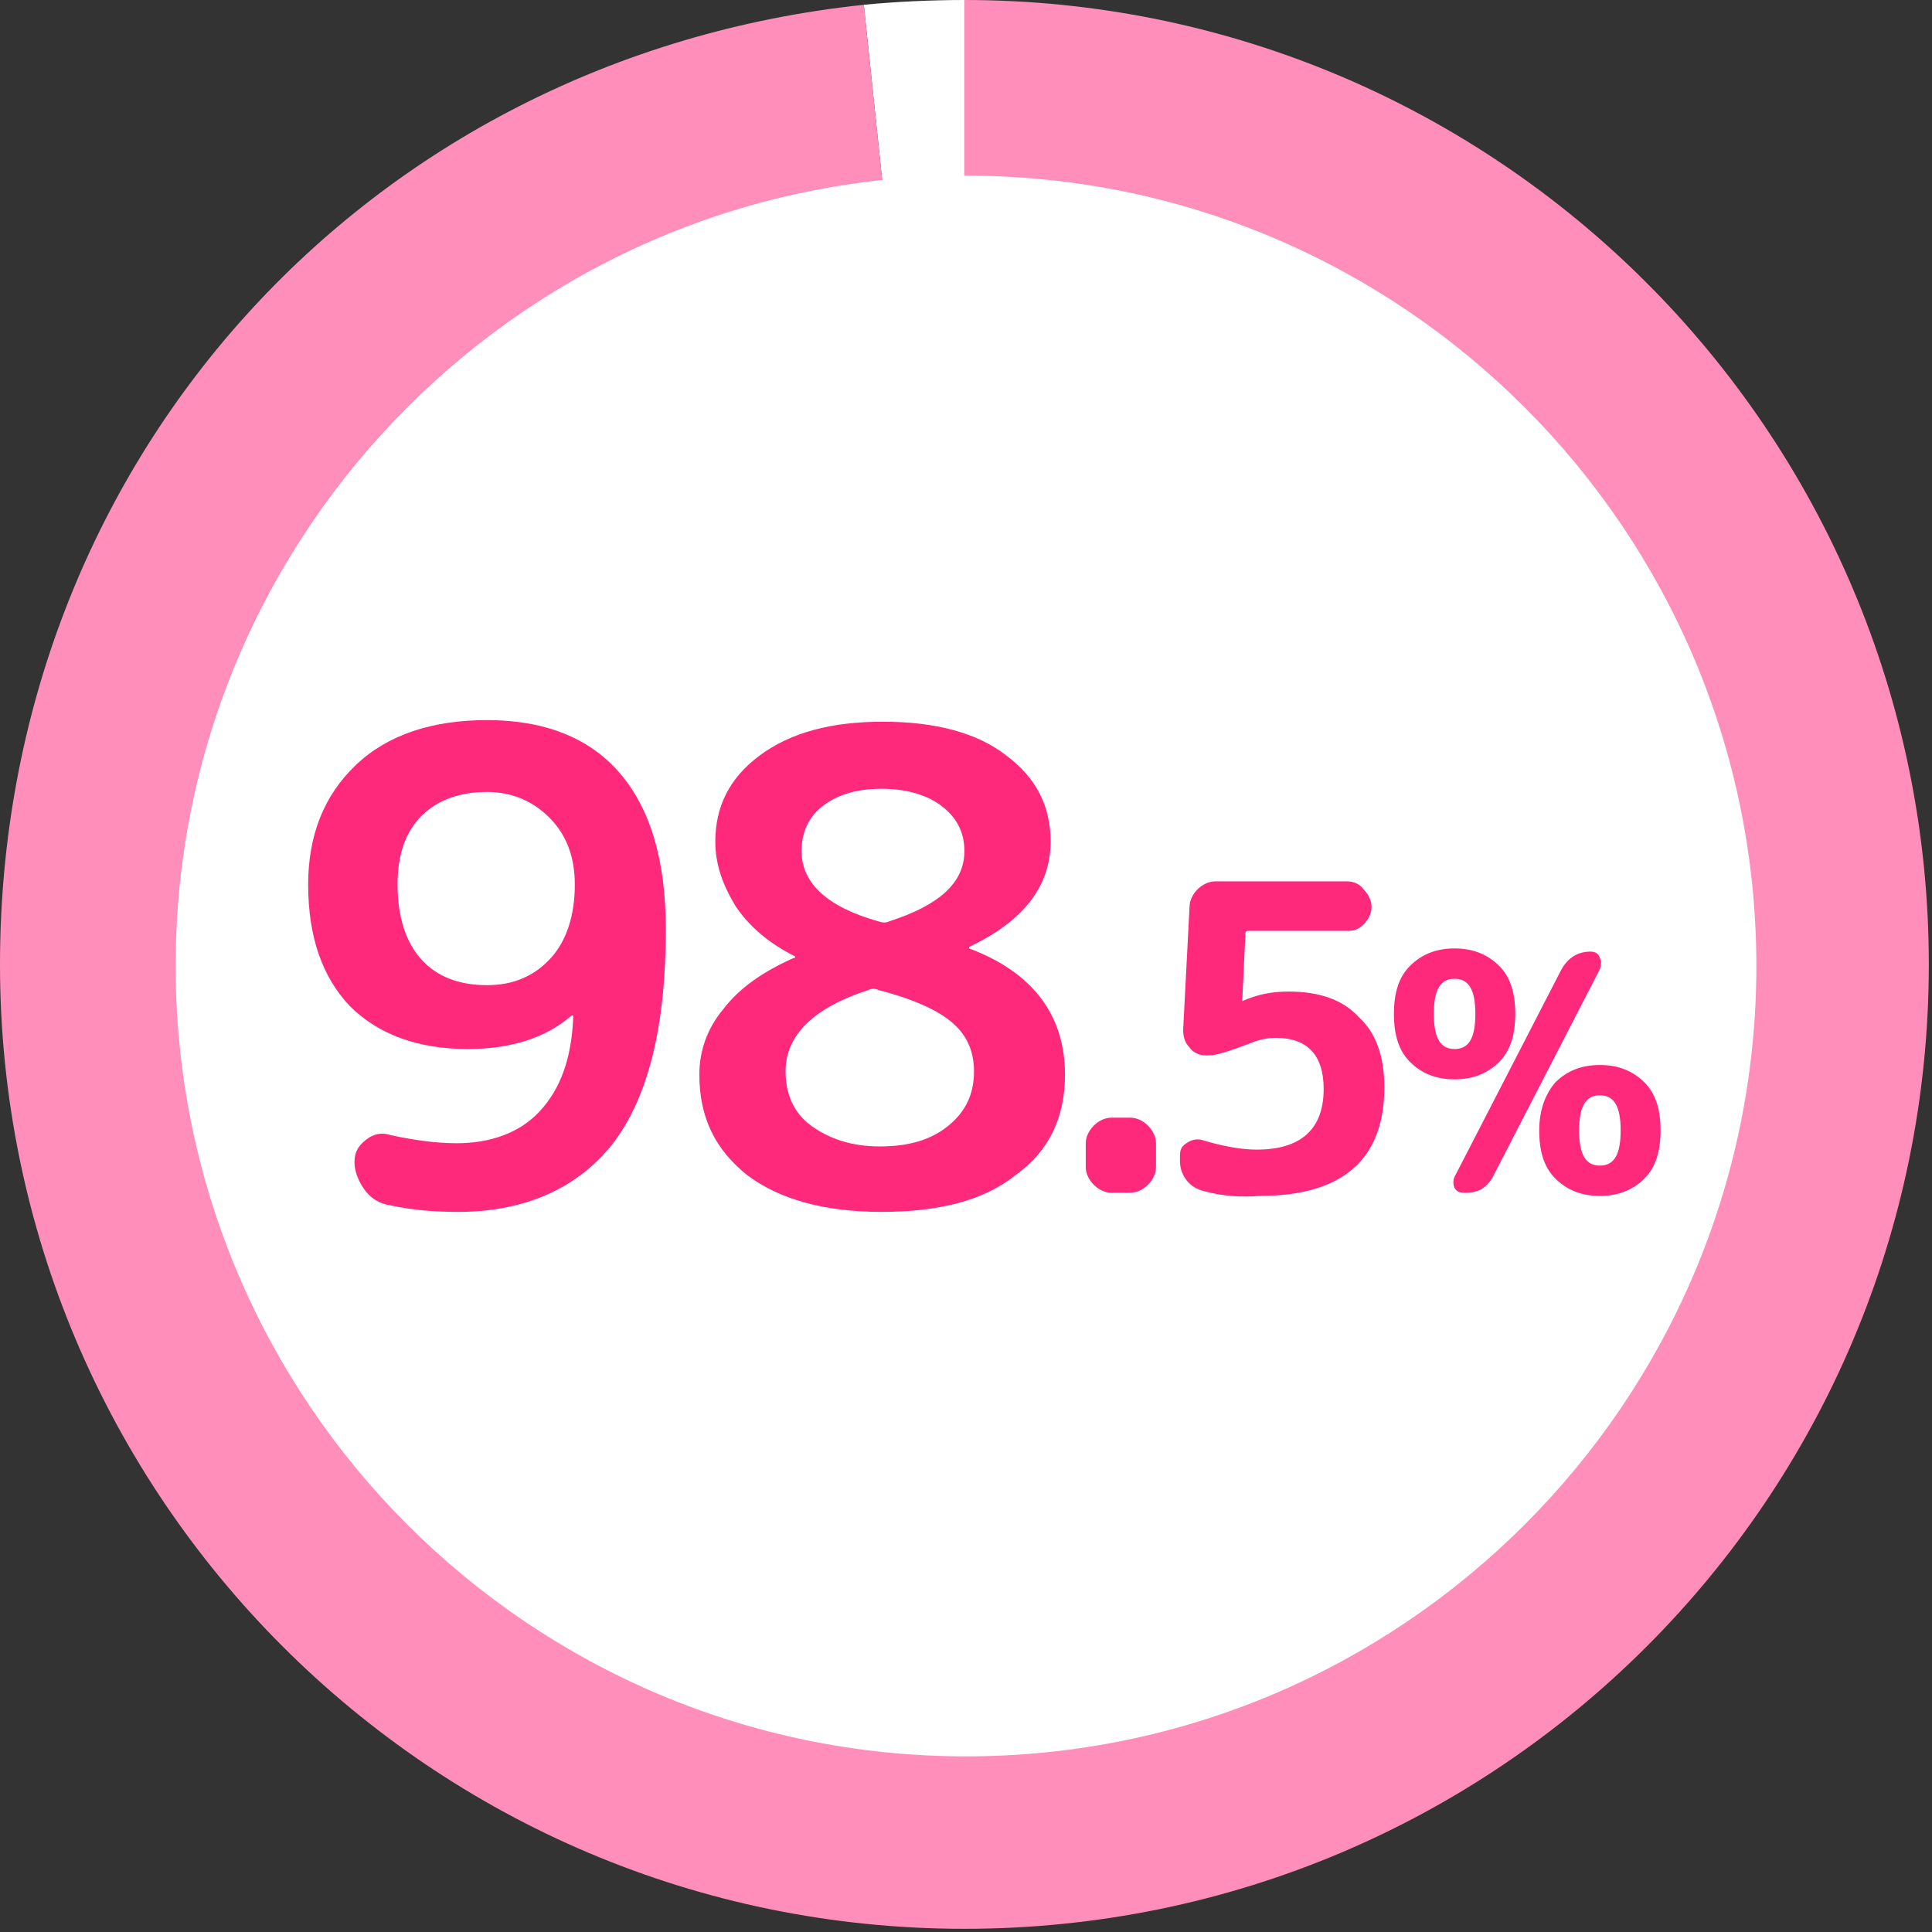
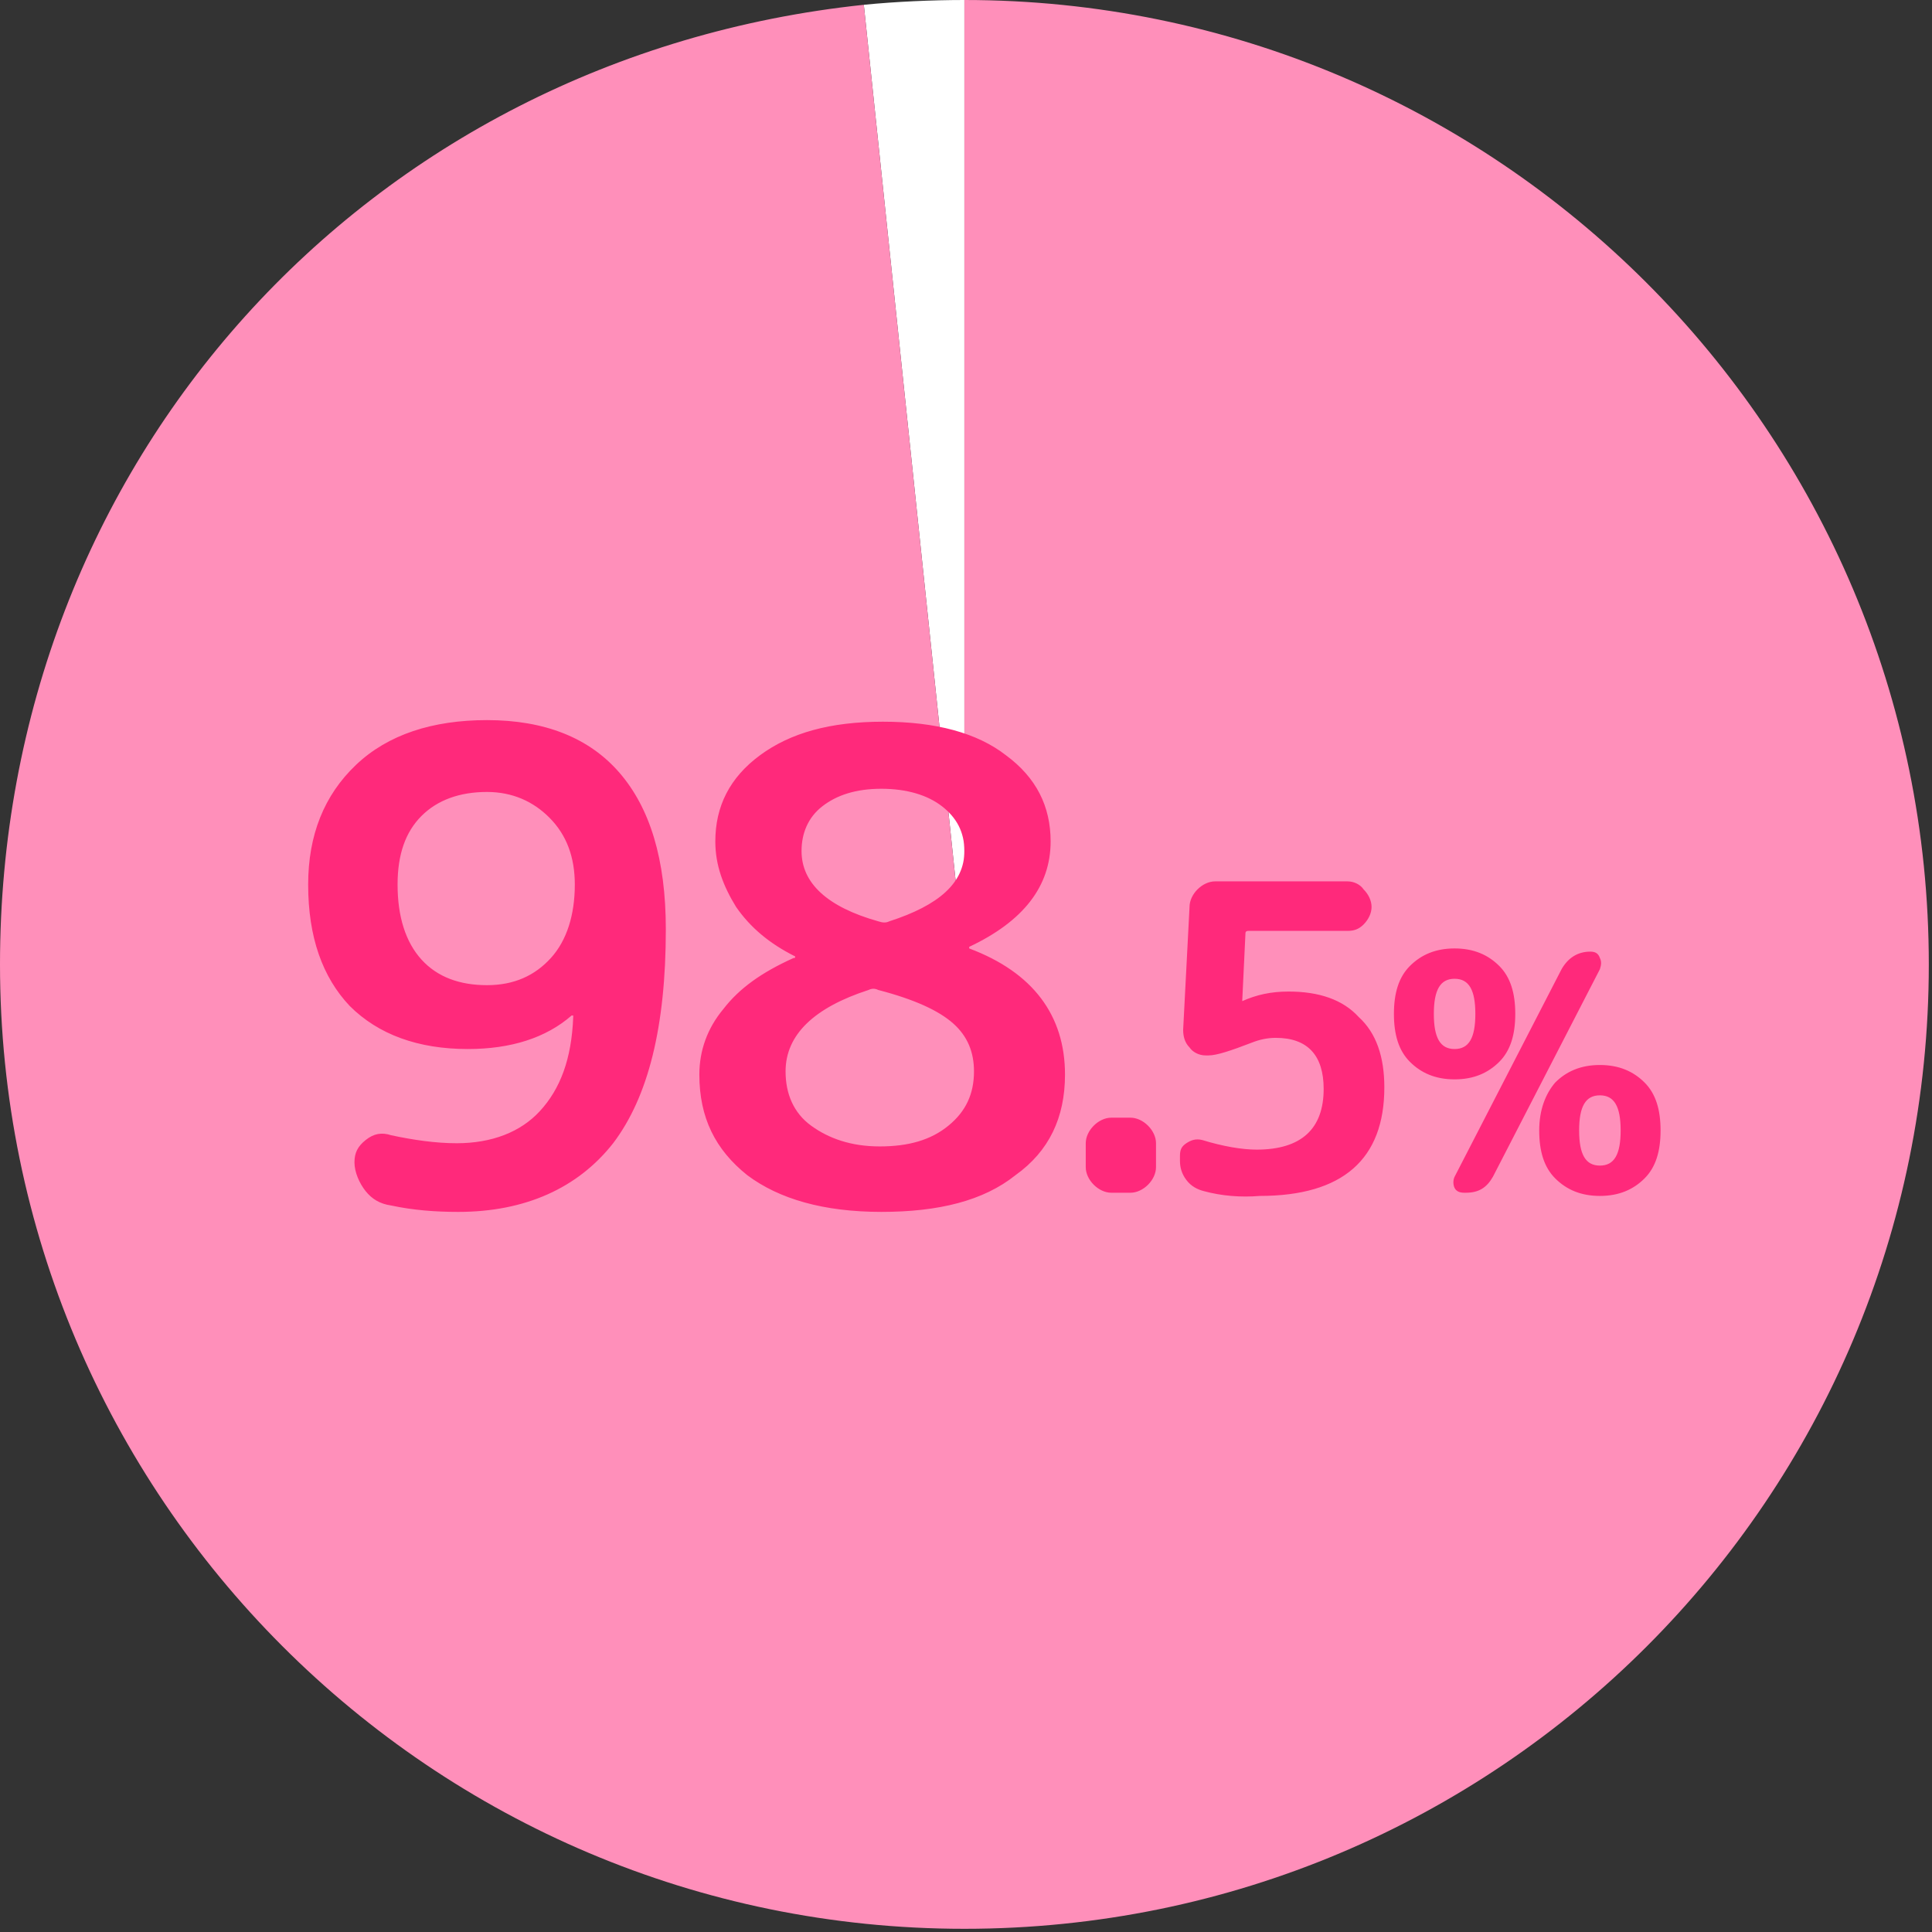
<svg xmlns="http://www.w3.org/2000/svg" version="1.1" id="レイヤー_1" x="0" y="0" viewBox="0 0 121 121" xml:space="preserve">
  <rect x="0" y="0" width="121" height="121" fill="#333333" stroke="none" />
  <style>.st0{fill:#fff}</style>
  <path class="st0" d="M60.4 60.4L54.1.3c2-.2 4.3-.3 6.3-.3v60.4z" />
  <path d="M60.4 60.4V0c33.3 0 60.4 27 60.4 60.4s-27 60.4-60.4 60.4S0 93.7 0 60.4C0 29 22.9 3.6 54.1.3l6.3 60.1z" fill="#ff8fba" />
-   <path class="st0" d="M60.5 110c27.3 0 49.5-22.2 49.5-49.5S87.8 11 60.5 11 11 33.2 11 60.5 33.2 110 60.5 110z" />
-   <path d="M69.6 74.7c-.4 0-.8-.2-1.1-.5-.3-.3-.5-.7-.5-1.1v-1.5c0-.4.2-.8.5-1.1.3-.3.7-.5 1.1-.5h1.2c.4 0 .8.2 1.1.5.3.3.5.7.5 1.1v1.5c0 .4-.2.8-.5 1.1-.3.3-.7.5-1.1.5h-1.2zm5.8-.1c-.4-.1-.8-.3-1.1-.7-.3-.4-.4-.8-.4-1.2v-.3c0-.4.1-.6.4-.8.3-.2.6-.3 1-.2 1.3.4 2.5.6 3.4.6 2.8 0 4.2-1.3 4.2-3.8 0-2.1-1-3.2-3-3.2-.5 0-1 .1-1.5.3-1.3.5-2.2.8-2.7.8h-.2c-.4 0-.8-.2-1-.5-.3-.3-.4-.7-.4-1.1l.4-7.7c0-.4.2-.8.5-1.1.3-.3.7-.5 1.1-.5h8.3c.4 0 .8.2 1 .5.3.3.5.7.5 1.1 0 .4-.2.8-.5 1.1-.3.3-.6.4-1 .4h-6.2c-.2 0-.2.1-.2.2l-.2 4.2c.9-.4 1.8-.6 2.9-.6 1.9 0 3.4.5 4.4 1.6 1.1 1 1.6 2.5 1.6 4.4 0 4.5-2.6 6.8-7.8 6.8-1.2.1-2.4 0-3.5-.3zm24.2-15c.3 0 .5.1.6.4.1.2.1.4 0 .7l-6.7 13c-.4.7-.9 1-1.7 1h-.1c-.3 0-.5-.1-.6-.3-.1-.2-.1-.5 0-.7l6.7-13c.4-.7 1-1.1 1.8-1.1zm-.7 11.2c0 1.5.4 2.2 1.3 2.2s1.3-.7 1.3-2.2c0-1.5-.4-2.2-1.3-2.2s-1.3.7-1.3 2.2zm-1.5-3c.7-.7 1.6-1.1 2.8-1.1 1.2 0 2.1.4 2.8 1.1.7.7 1 1.7 1 3s-.3 2.3-1 3c-.7.7-1.6 1.1-2.8 1.1-1.2 0-2.1-.4-2.8-1.1-.7-.7-1-1.7-1-3s.4-2.3 1-3zm-5-4.3c0-1.5-.4-2.2-1.3-2.2s-1.3.7-1.3 2.2c0 1.5.4 2.2 1.3 2.2s1.3-.7 1.3-2.2zm1.5 3c-.7.7-1.6 1.1-2.8 1.1-1.2 0-2.1-.4-2.8-1.1-.7-.7-1-1.7-1-3s.3-2.3 1-3c.7-.7 1.6-1.1 2.8-1.1 1.2 0 2.1.4 2.8 1.1.7.7 1 1.7 1 3s-.3 2.3-1 3zM30.5 49.6c-1.7 0-3.1.5-4.1 1.5-1 1-1.5 2.4-1.5 4.3 0 2 .5 3.6 1.5 4.7s2.4 1.6 4.1 1.6c1.7 0 3-.6 4-1.7s1.5-2.7 1.5-4.6c0-1.7-.5-3.1-1.6-4.2-1-1-2.3-1.6-3.9-1.6zm-1.2 16.1c-3.1 0-5.6-.9-7.4-2.7-1.7-1.8-2.6-4.3-2.6-7.6 0-3.1 1-5.6 3-7.5 2-1.9 4.8-2.8 8.2-2.8 3.6 0 6.4 1.1 8.3 3.3 1.9 2.2 2.9 5.4 2.9 9.8 0 6.1-1.1 10.5-3.3 13.4-2.2 2.8-5.5 4.3-9.7 4.3-1.4 0-2.8-.1-4.2-.4-.7-.1-1.2-.4-1.6-.9-.4-.5-.7-1.2-.7-1.8 0-.6.2-1 .7-1.4.5-.4 1-.5 1.6-.3 1.4.3 2.8.5 4.1.5 2.2 0 4-.7 5.2-2 1.3-1.4 2-3.3 2.1-5.9v-.1h-.1c-1.6 1.4-3.8 2.1-6.5 2.1zM54.4 62c-3.4 1.1-5.2 2.8-5.2 5.1 0 1.4.5 2.6 1.6 3.4 1.1.8 2.5 1.3 4.3 1.3 1.8 0 3.2-.4 4.3-1.3 1.1-.9 1.6-2 1.6-3.4 0-1.2-.4-2.2-1.3-3-.9-.8-2.4-1.5-4.7-2.1-.2-.1-.4-.1-.6 0zm.8-12.6c-1.6 0-2.8.4-3.7 1.1-.9.7-1.3 1.7-1.3 2.8 0 2 1.6 3.5 4.8 4.4.3.1.5.1.7 0 3.1-1 4.7-2.4 4.7-4.4 0-1.2-.5-2.1-1.4-2.8-.9-.7-2.2-1.1-3.8-1.1zm8.4 24.2c-2 1.6-4.8 2.3-8.4 2.3-3.6 0-6.4-.8-8.4-2.3-2-1.6-3-3.6-3-6.3 0-1.5.5-2.9 1.5-4.1 1-1.3 2.4-2.3 4.4-3.2.1 0 .1 0 .1-.1-1.6-.8-2.8-1.8-3.7-3.1-.8-1.3-1.3-2.6-1.3-4.1 0-2.2.9-4 2.8-5.4 1.9-1.4 4.4-2.1 7.7-2.1s5.9.7 7.7 2.1c1.9 1.4 2.8 3.2 2.8 5.4 0 2.8-1.7 5-5.1 6.6v.1c4 1.5 6 4.2 6 7.9 0 2.7-1 4.8-3.1 6.3z" fill="#ff297b" />
+   <path d="M69.6 74.7c-.4 0-.8-.2-1.1-.5-.3-.3-.5-.7-.5-1.1v-1.5c0-.4.2-.8.5-1.1.3-.3.7-.5 1.1-.5h1.2c.4 0 .8.2 1.1.5.3.3.5.7.5 1.1v1.5c0 .4-.2.8-.5 1.1-.3.3-.7.5-1.1.5h-1.2zm5.8-.1c-.4-.1-.8-.3-1.1-.7-.3-.4-.4-.8-.4-1.2v-.3c0-.4.1-.6.4-.8.3-.2.6-.3 1-.2 1.3.4 2.5.6 3.4.6 2.8 0 4.2-1.3 4.2-3.8 0-2.1-1-3.2-3-3.2-.5 0-1 .1-1.5.3-1.3.5-2.2.8-2.7.8h-.2c-.4 0-.8-.2-1-.5-.3-.3-.4-.7-.4-1.1l.4-7.7c0-.4.2-.8.5-1.1.3-.3.7-.5 1.1-.5h8.3c.4 0 .8.2 1 .5.3.3.5.7.5 1.1 0 .4-.2.8-.5 1.1-.3.3-.6.4-1 .4h-6.2c-.2 0-.2.1-.2.2l-.2 4.2c.9-.4 1.8-.6 2.9-.6 1.9 0 3.4.5 4.4 1.6 1.1 1 1.6 2.5 1.6 4.4 0 4.5-2.6 6.8-7.8 6.8-1.2.1-2.4 0-3.5-.3m24.2-15c.3 0 .5.1.6.4.1.2.1.4 0 .7l-6.7 13c-.4.7-.9 1-1.7 1h-.1c-.3 0-.5-.1-.6-.3-.1-.2-.1-.5 0-.7l6.7-13c.4-.7 1-1.1 1.8-1.1zm-.7 11.2c0 1.5.4 2.2 1.3 2.2s1.3-.7 1.3-2.2c0-1.5-.4-2.2-1.3-2.2s-1.3.7-1.3 2.2zm-1.5-3c.7-.7 1.6-1.1 2.8-1.1 1.2 0 2.1.4 2.8 1.1.7.7 1 1.7 1 3s-.3 2.3-1 3c-.7.7-1.6 1.1-2.8 1.1-1.2 0-2.1-.4-2.8-1.1-.7-.7-1-1.7-1-3s.4-2.3 1-3zm-5-4.3c0-1.5-.4-2.2-1.3-2.2s-1.3.7-1.3 2.2c0 1.5.4 2.2 1.3 2.2s1.3-.7 1.3-2.2zm1.5 3c-.7.7-1.6 1.1-2.8 1.1-1.2 0-2.1-.4-2.8-1.1-.7-.7-1-1.7-1-3s.3-2.3 1-3c.7-.7 1.6-1.1 2.8-1.1 1.2 0 2.1.4 2.8 1.1.7.7 1 1.7 1 3s-.3 2.3-1 3zM30.5 49.6c-1.7 0-3.1.5-4.1 1.5-1 1-1.5 2.4-1.5 4.3 0 2 .5 3.6 1.5 4.7s2.4 1.6 4.1 1.6c1.7 0 3-.6 4-1.7s1.5-2.7 1.5-4.6c0-1.7-.5-3.1-1.6-4.2-1-1-2.3-1.6-3.9-1.6zm-1.2 16.1c-3.1 0-5.6-.9-7.4-2.7-1.7-1.8-2.6-4.3-2.6-7.6 0-3.1 1-5.6 3-7.5 2-1.9 4.8-2.8 8.2-2.8 3.6 0 6.4 1.1 8.3 3.3 1.9 2.2 2.9 5.4 2.9 9.8 0 6.1-1.1 10.5-3.3 13.4-2.2 2.8-5.5 4.3-9.7 4.3-1.4 0-2.8-.1-4.2-.4-.7-.1-1.2-.4-1.6-.9-.4-.5-.7-1.2-.7-1.8 0-.6.2-1 .7-1.4.5-.4 1-.5 1.6-.3 1.4.3 2.8.5 4.1.5 2.2 0 4-.7 5.2-2 1.3-1.4 2-3.3 2.1-5.9v-.1h-.1c-1.6 1.4-3.8 2.1-6.5 2.1zM54.4 62c-3.4 1.1-5.2 2.8-5.2 5.1 0 1.4.5 2.6 1.6 3.4 1.1.8 2.5 1.3 4.3 1.3 1.8 0 3.2-.4 4.3-1.3 1.1-.9 1.6-2 1.6-3.4 0-1.2-.4-2.2-1.3-3-.9-.8-2.4-1.5-4.7-2.1-.2-.1-.4-.1-.6 0zm.8-12.6c-1.6 0-2.8.4-3.7 1.1-.9.7-1.3 1.7-1.3 2.8 0 2 1.6 3.5 4.8 4.4.3.1.5.1.7 0 3.1-1 4.7-2.4 4.7-4.4 0-1.2-.5-2.1-1.4-2.8-.9-.7-2.2-1.1-3.8-1.1zm8.4 24.2c-2 1.6-4.8 2.3-8.4 2.3-3.6 0-6.4-.8-8.4-2.3-2-1.6-3-3.6-3-6.3 0-1.5.5-2.9 1.5-4.1 1-1.3 2.4-2.3 4.4-3.2.1 0 .1 0 .1-.1-1.6-.8-2.8-1.8-3.7-3.1-.8-1.3-1.3-2.6-1.3-4.1 0-2.2.9-4 2.8-5.4 1.9-1.4 4.4-2.1 7.7-2.1s5.9.7 7.7 2.1c1.9 1.4 2.8 3.2 2.8 5.4 0 2.8-1.7 5-5.1 6.6v.1c4 1.5 6 4.2 6 7.9 0 2.7-1 4.8-3.1 6.3z" fill="#ff297b" />
</svg>